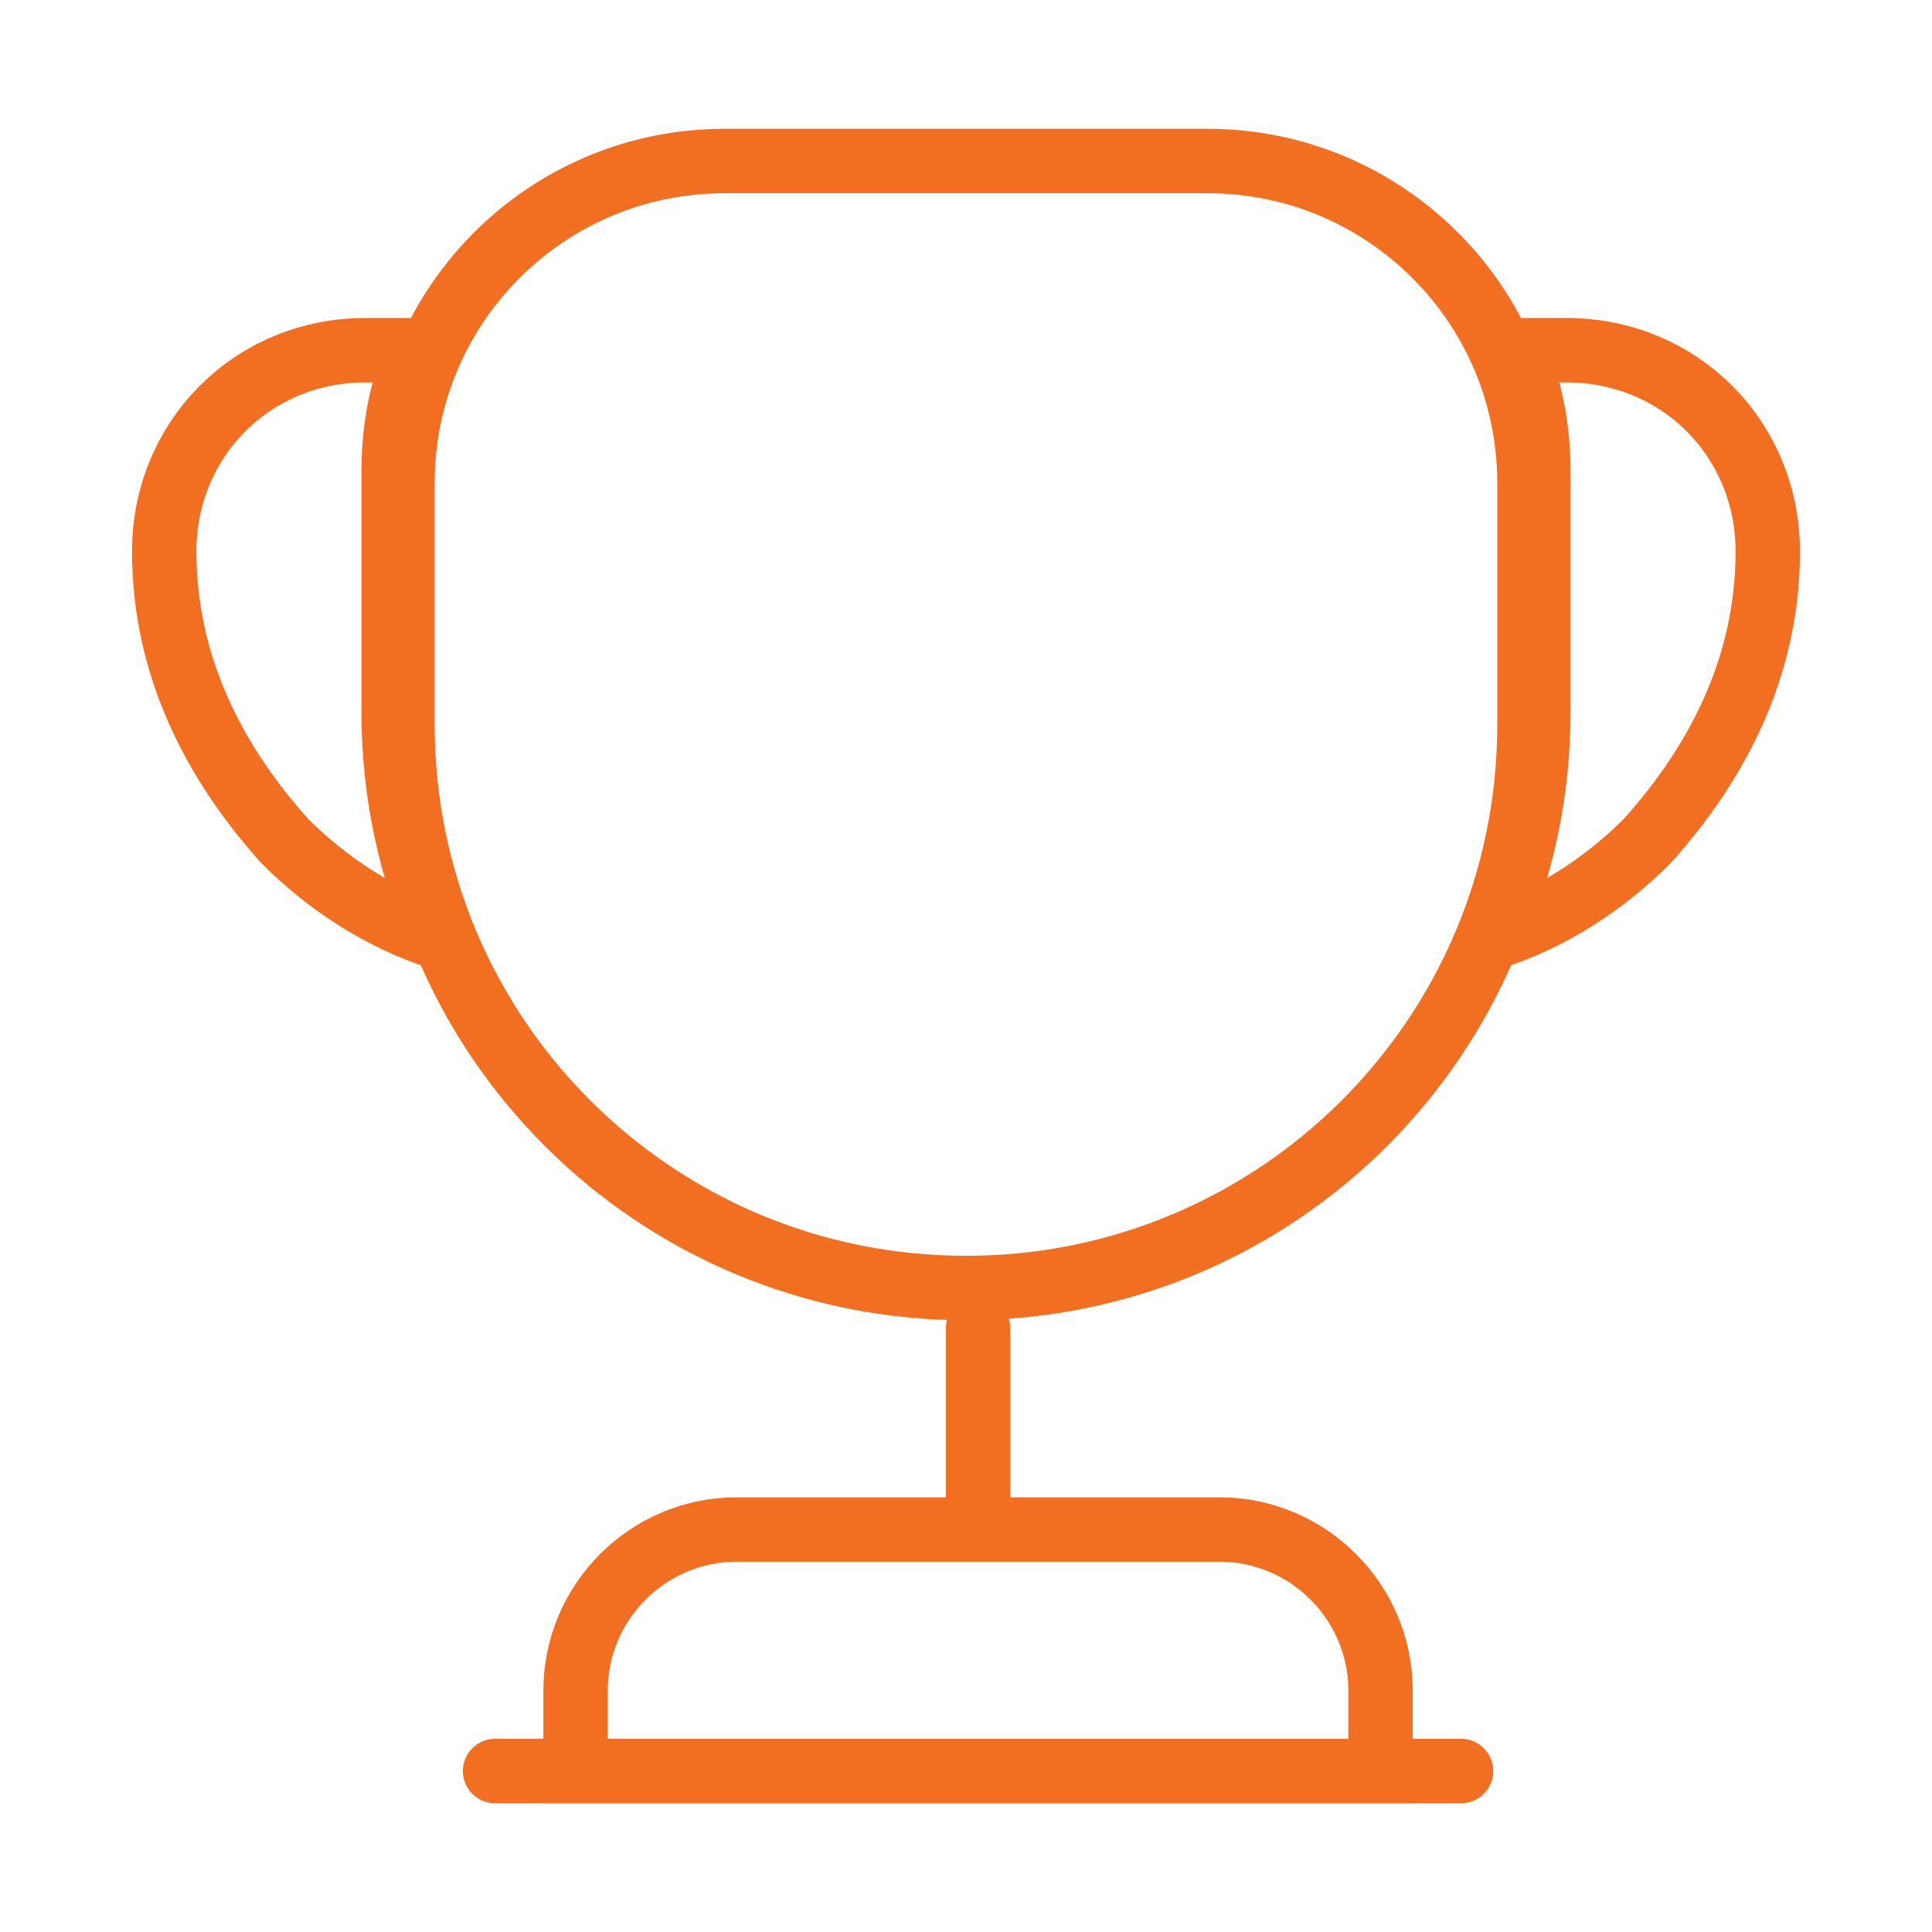
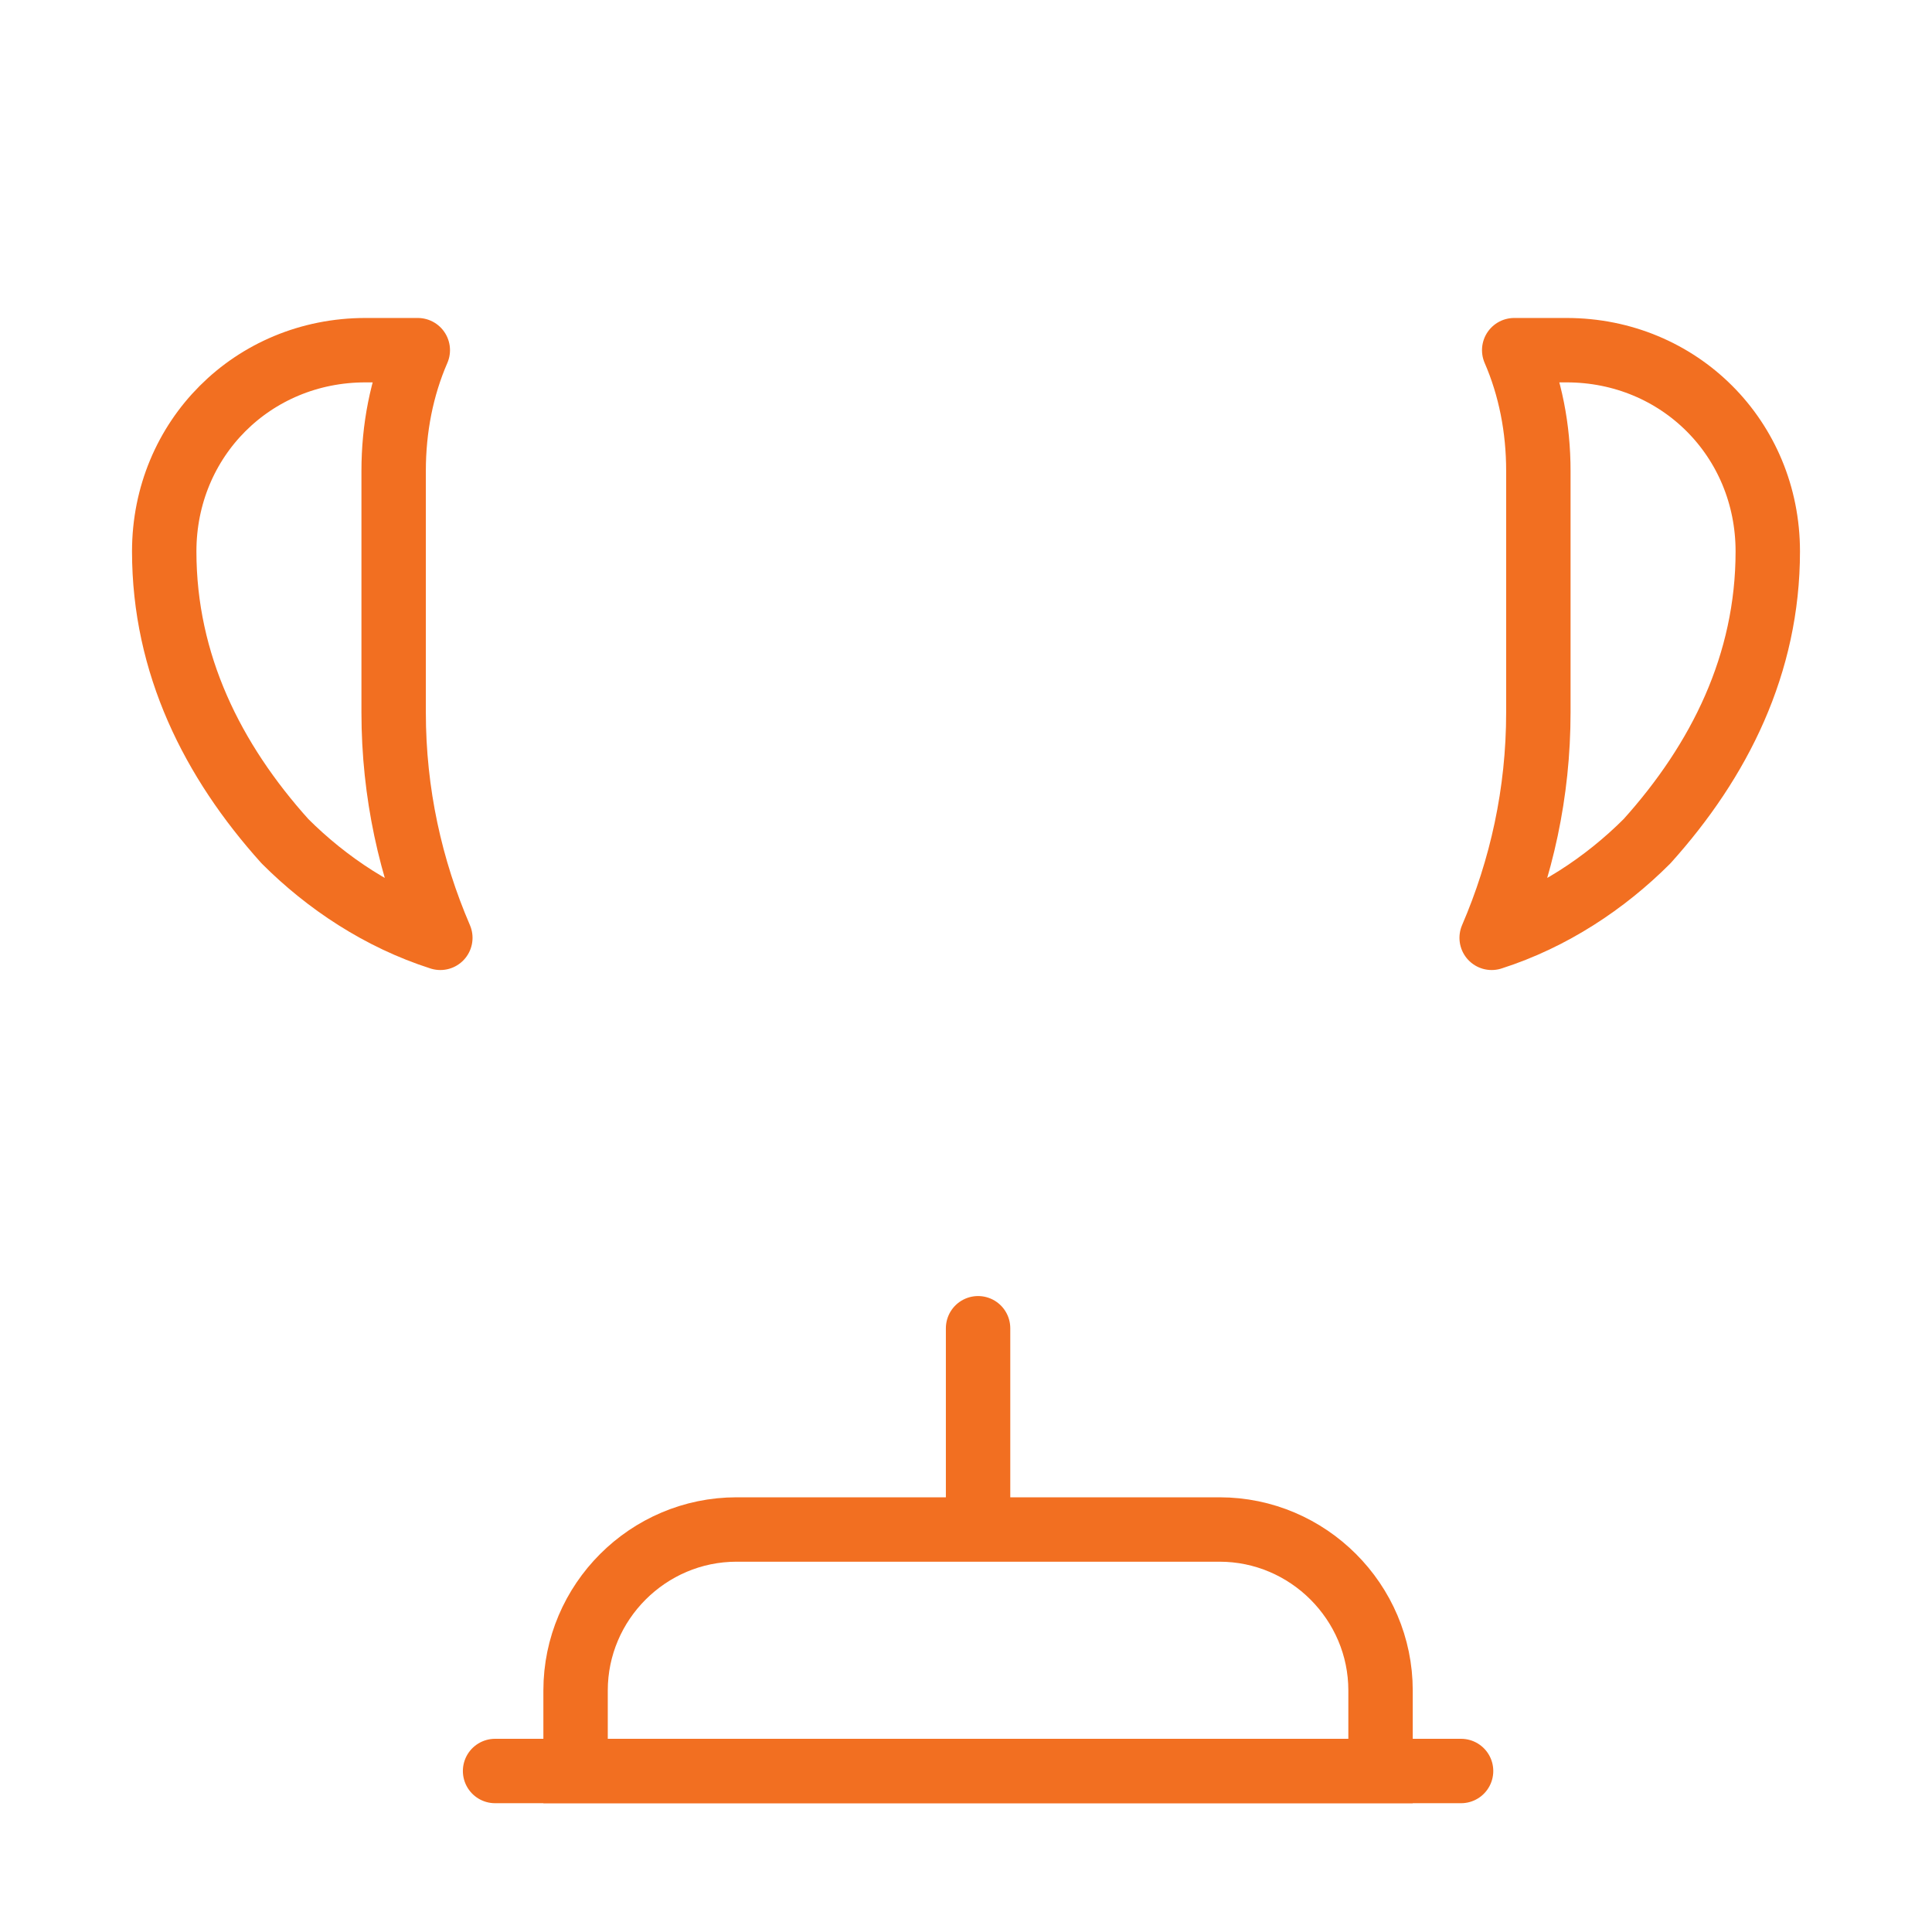
<svg xmlns="http://www.w3.org/2000/svg" width="60" height="60" viewBox="0 0 60 60" fill="none">
  <path d="M30.375 41.25V46.5" stroke="#F26F21" stroke-width="2" stroke-linecap="round" stroke-linejoin="round" />
  <path d="M17.875 55H42.874V52.5C42.874 49.75 40.624 47.5 37.874 47.5H22.875C20.125 47.5 17.875 49.75 17.875 52.5V55V55Z" stroke="#F26F21" stroke-width="2" stroke-miterlimit="10" />
  <path d="M15.375 55H45.375" stroke="#F26F21" stroke-width="2" stroke-linecap="round" stroke-linejoin="round" />
-   <path d="M30 40C20.325 40 12.499 32.175 12.499 22.5V15C12.499 9.475 16.974 5 22.5 5H37.499C43.025 5 47.499 9.475 47.499 15V22.5C47.499 32.175 39.675 40 30 40Z" stroke="#F26F21" stroke-width="2" stroke-linecap="round" stroke-linejoin="round" />
  <path d="M13.675 29.125C11.8 28.525 10.15 27.425 8.85 26.125C6.6 23.625 5.1 20.625 5.1 17.125C5.1 13.625 7.85 10.875 11.35 10.875H12.975C12.475 12.025 12.225 13.3 12.225 14.625V22.125C12.225 24.625 12.75 26.975 13.675 29.125Z" stroke="#F26F21" stroke-width="2" stroke-linecap="round" stroke-linejoin="round" />
  <path d="M46.325 29.125C48.2 28.525 49.85 27.425 51.15 26.125C53.4 23.625 54.9 20.625 54.9 17.125C54.9 13.625 52.15 10.875 48.65 10.875H47.025C47.525 12.025 47.775 13.3 47.775 14.625V22.125C47.775 24.625 47.25 26.975 46.325 29.125Z" stroke="#F26F21" stroke-width="2" stroke-linecap="round" stroke-linejoin="round" />
</svg>